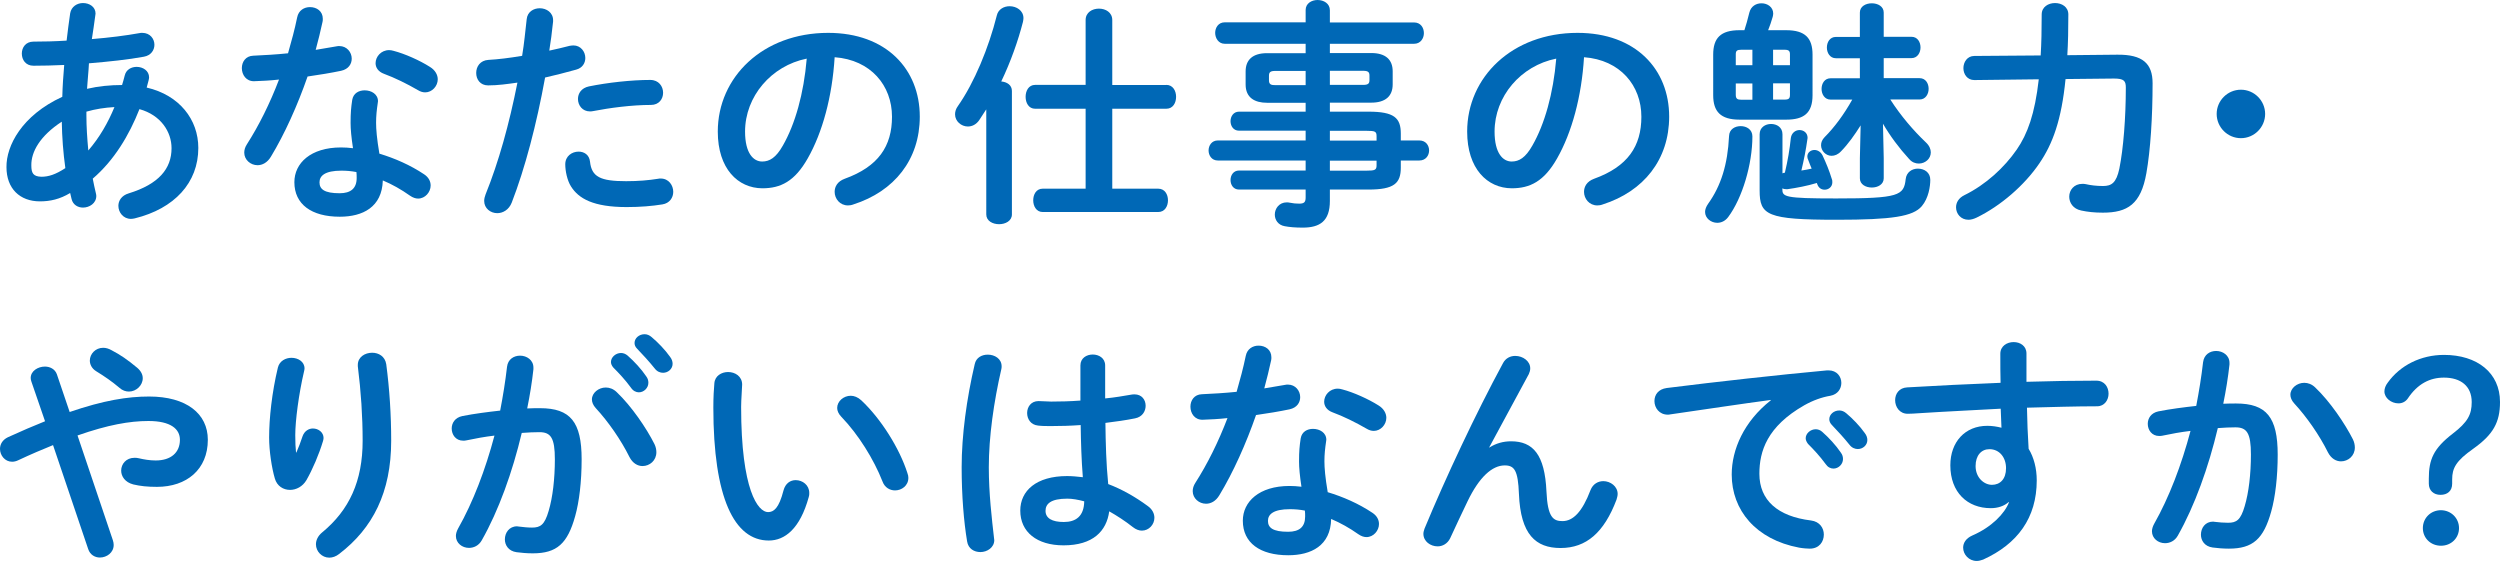
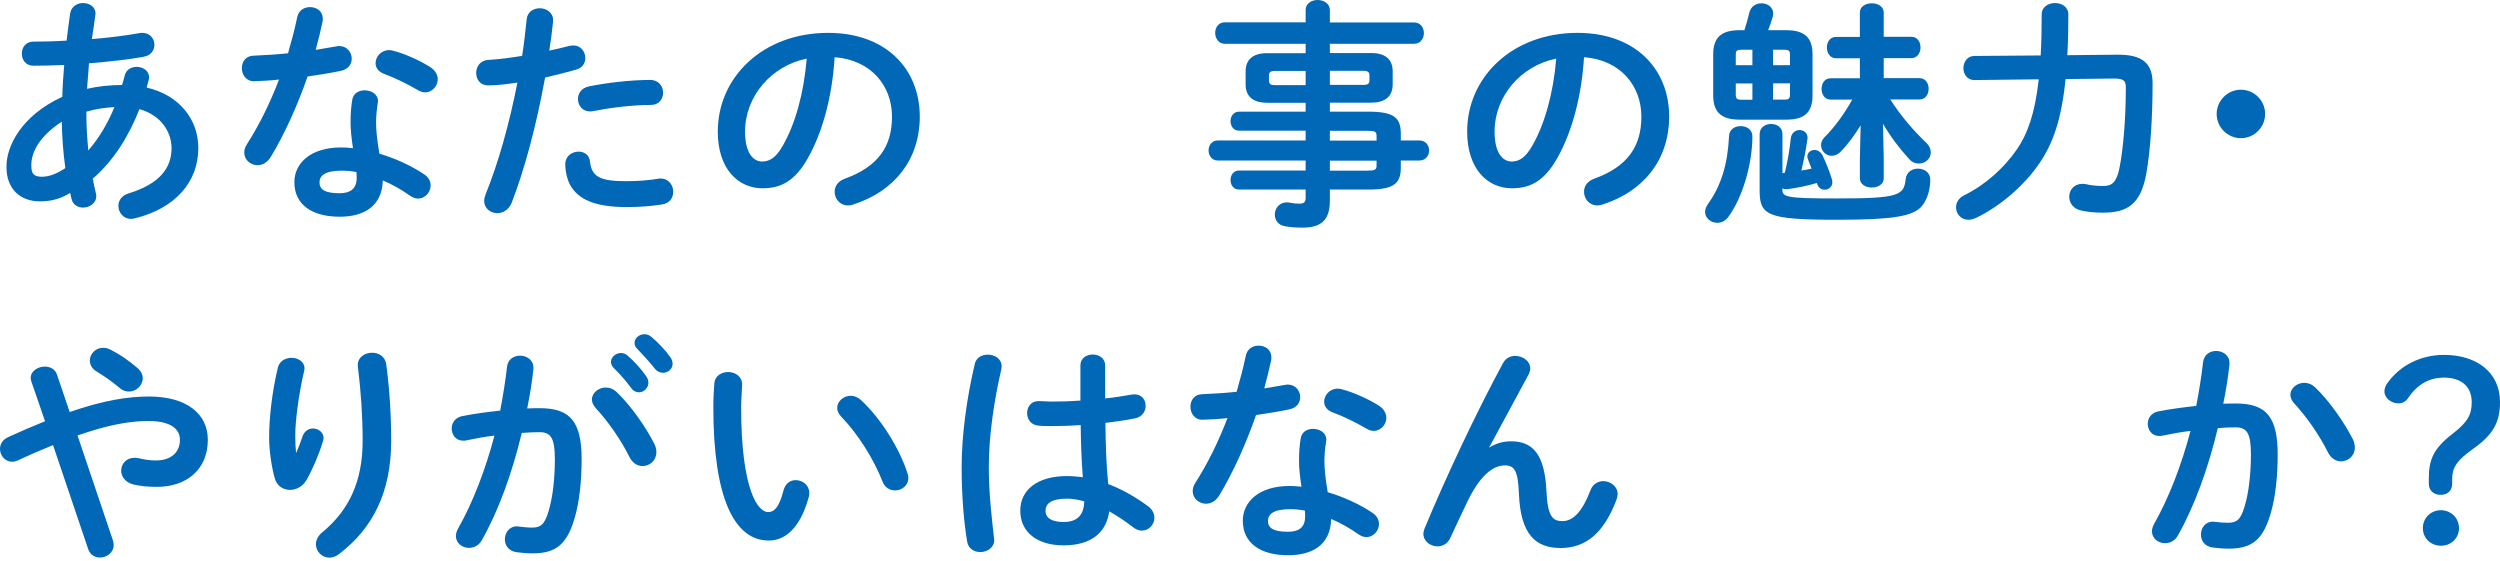
<svg xmlns="http://www.w3.org/2000/svg" version="1.1" x="0px" y="0px" width="197.03px" height="44.23px" viewBox="0 0 197.03 44.23" style="overflow:visible;enable-background:new 0 0 197.03 44.23;" xml:space="preserve">
  <style type="text/css">
	.st0{fill:#0068B6;}
</style>
  <defs>
</defs>
  <g>
    <g>
      <path class="st0" d="M4.91,7.63c0.02-0.84,0.08-1.69,0.15-2.51C4.2,5.16,3.38,5.18,2.64,5.18c-0.62,0-0.92-0.47-0.92-0.96    c0-0.47,0.3-0.94,0.92-0.94c0.79,0,1.69-0.02,2.61-0.08C5.33,2.51,5.42,1.8,5.53,1.05c0.09-0.54,0.56-0.81,1.01-0.81    c0.51,0,0.99,0.3,0.99,0.83c0,0.06-0.02,0.09-0.02,0.15C7.43,1.86,7.33,2.48,7.24,3.08c1.37-0.11,2.7-0.28,3.75-0.47    c0.07-0.02,0.15-0.02,0.22-0.02c0.62,0,0.96,0.47,0.96,0.94c0,0.41-0.26,0.84-0.83,0.94c-1.24,0.23-2.78,0.39-4.33,0.52    C6.98,5.64,6.9,6.32,6.86,7c0.9-0.21,1.84-0.3,2.76-0.3c0.07-0.24,0.15-0.49,0.21-0.75c0.11-0.47,0.53-0.68,0.94-0.68    c0.49,0,0.98,0.3,0.98,0.83c0,0.08-0.02,0.15-0.04,0.24c-0.06,0.19-0.09,0.38-0.15,0.56c2.59,0.6,4.07,2.53,4.07,4.76    c0,2.74-1.88,4.78-5.01,5.55c-0.09,0.02-0.21,0.04-0.3,0.04c-0.6,0-0.99-0.51-0.99-1.03c0-0.39,0.24-0.81,0.81-0.98    c2.38-0.73,3.38-1.95,3.38-3.56c0-1.29-0.84-2.61-2.53-3.08c-0.81,2.06-1.99,4.03-3.68,5.48c0.08,0.39,0.15,0.77,0.24,1.12    c0.02,0.08,0.04,0.17,0.04,0.24c0,0.58-0.54,0.92-1.05,0.92c-0.39,0-0.79-0.21-0.9-0.68l-0.11-0.47    c-0.81,0.49-1.58,0.66-2.38,0.66c-1.59,0-2.64-1.01-2.64-2.7C0.49,11.5,1.71,9.1,4.91,7.63z M3.26,13.93    c0.56,0,1.11-0.17,1.89-0.68c-0.17-1.22-0.26-2.44-0.28-3.66c-1.72,1.12-2.42,2.38-2.4,3.45C2.47,13.65,2.62,13.91,3.26,13.93z     M9.02,8.44C8.27,8.48,7.54,8.59,6.81,8.8v0.32c0,0.84,0.06,1.78,0.15,2.74C7.84,10.84,8.51,9.68,9.02,8.44z" />
      <path class="st0" d="M23.42,1.37c0.11-0.56,0.56-0.81,1.01-0.81c0.53,0,1.01,0.32,1.01,0.92c0,0.08,0,0.17-0.02,0.24    c-0.15,0.71-0.34,1.46-0.54,2.21c0.56-0.09,1.12-0.19,1.65-0.28c0.08-0.02,0.15-0.02,0.21-0.02c0.6,0,0.98,0.49,0.98,0.99    c0,0.41-0.24,0.83-0.84,0.96c-0.81,0.17-1.73,0.32-2.64,0.45c-0.79,2.27-1.8,4.52-2.89,6.32c-0.28,0.47-0.68,0.67-1.05,0.67    c-0.56,0-1.05-0.43-1.05-0.99c0-0.21,0.06-0.43,0.21-0.66c0.96-1.5,1.82-3.24,2.53-5.1c-0.69,0.08-1.37,0.11-1.95,0.13    c-0.64,0.02-0.98-0.51-0.98-1.03c0-0.49,0.3-0.96,0.9-0.98c0.84-0.04,1.78-0.09,2.74-0.19C22.97,3.26,23.23,2.31,23.42,1.37z     M26.78,17.08c-2.23,0-3.58-0.98-3.58-2.72c0-1.5,1.28-2.74,3.68-2.74c0.3,0,0.6,0.02,0.94,0.06c-0.13-0.86-0.19-1.5-0.19-1.99    c0-0.81,0.04-1.22,0.13-1.82c0.09-0.53,0.53-0.75,0.98-0.75c0.53,0,1.05,0.3,1.05,0.86c0,0.06-0.02,0.09-0.02,0.15    c-0.08,0.54-0.13,1.01-0.13,1.54c0,0.52,0.06,1.26,0.26,2.44c1.2,0.36,2.44,0.9,3.53,1.63c0.36,0.24,0.51,0.56,0.51,0.88    c0,0.52-0.43,1.03-0.99,1.03c-0.19,0-0.41-0.07-0.64-0.23c-0.69-0.49-1.42-0.9-2.14-1.2C30.11,16.33,28.58,17.08,26.78,17.08z     M28.11,14.03c0-0.17,0-0.32-0.02-0.47c-0.41-0.08-0.81-0.11-1.18-0.11c-1.31,0-1.73,0.41-1.73,0.92c0,0.54,0.38,0.86,1.59,0.86    C27.64,15.23,28.11,14.85,28.11,14.03z M33.88,5.27c0.43,0.26,0.62,0.64,0.62,0.98c0,0.54-0.45,1.03-0.99,1.03    c-0.19,0-0.38-0.06-0.56-0.17c-0.88-0.51-1.86-0.99-2.68-1.29c-0.47-0.17-0.67-0.51-0.67-0.84c0-0.51,0.43-1.03,1.07-1.03    c0.11,0,0.22,0.02,0.36,0.06C31.91,4.24,33.08,4.76,33.88,5.27z" />
      <path class="st0" d="M38.47,6.73c-0.62,0-0.94-0.47-0.94-0.98s0.32-0.99,0.96-1.03c0.75-0.04,1.65-0.15,2.66-0.32    c0.17-1.03,0.24-1.86,0.36-2.89c0.06-0.58,0.54-0.86,1.03-0.86c0.53,0,1.05,0.34,1.05,0.94v0.11c-0.09,0.9-0.19,1.58-0.3,2.29    c0.52-0.11,1.07-0.24,1.61-0.38C45,3.6,45.09,3.58,45.19,3.58c0.58,0,0.94,0.49,0.94,0.99c0,0.39-0.22,0.79-0.73,0.92    c-0.86,0.24-1.69,0.45-2.44,0.62c-0.67,3.68-1.58,7.15-2.63,9.86c-0.22,0.56-0.69,0.83-1.14,0.83c-0.53,0-1.03-0.38-1.03-0.96    c0-0.17,0.04-0.34,0.11-0.52c1.03-2.55,1.86-5.53,2.51-8.81C40.01,6.62,39.24,6.73,38.47,6.73z M45.6,11.95    c0.43,0,0.84,0.24,0.9,0.79c0.13,1.2,0.81,1.54,2.85,1.54c0.96,0,1.76-0.07,2.51-0.19c0.06-0.02,0.15-0.02,0.21-0.02    c0.64,0,0.99,0.54,0.99,1.05c0,0.45-0.28,0.9-0.86,0.99c-0.81,0.13-1.74,0.21-2.81,0.21c-2.63,0-3.79-0.67-4.39-1.63    c-0.3-0.47-0.45-1.22-0.45-1.74C44.55,12.3,45.08,11.95,45.6,11.95z M51.25,6.3c0.67,0,1.01,0.51,1.01,1.01    c0,0.49-0.32,0.96-0.96,0.96c-1.5,0-3.24,0.23-4.58,0.49c-0.08,0.02-0.17,0.02-0.23,0.02c-0.58,0-0.94-0.47-0.94-0.98    c0-0.43,0.26-0.86,0.86-0.99C47.89,6.51,49.75,6.3,51.25,6.3z" />
      <path class="st0" d="M56.57,10.37c0-4.28,3.54-7.78,8.7-7.78c4.58,0,7.22,2.87,7.22,6.6c0,3.39-2.01,5.89-5.23,6.92    c-0.15,0.06-0.3,0.08-0.43,0.08c-0.64,0-1.05-0.53-1.05-1.07c0-0.41,0.22-0.82,0.79-1.03c2.66-0.96,3.73-2.57,3.73-4.89    c0-2.46-1.67-4.48-4.52-4.69c-0.19,3.11-0.96,5.93-2.12,7.97c-1.03,1.82-2.14,2.36-3.58,2.36C58.16,14.83,56.57,13.3,56.57,10.37z     M58.72,10.37c0,1.73,0.67,2.36,1.35,2.36c0.58,0,1.09-0.3,1.63-1.26c0.96-1.67,1.65-4.09,1.88-6.85    C60.79,5.18,58.72,7.6,58.72,10.37z" />
-       <path class="st0" d="M77.72,8.63c-0.19,0.28-0.36,0.56-0.54,0.83c-0.24,0.36-0.58,0.51-0.9,0.51c-0.52,0-1.01-0.41-1.01-0.96    c0-0.21,0.06-0.43,0.23-0.66c1.29-1.84,2.42-4.58,3.06-7.13c0.11-0.49,0.56-0.73,1.01-0.73c0.54,0,1.09,0.34,1.09,0.94    c0,0.09-0.02,0.19-0.04,0.3c-0.38,1.48-0.97,3.15-1.71,4.69c0.45,0.04,0.84,0.28,0.84,0.75v9.73c0,0.51-0.51,0.77-1.01,0.77    c-0.51,0-1.01-0.26-1.01-0.77V8.63z M91.92,6.69c0.52,0,0.77,0.47,0.77,0.94c0,0.47-0.24,0.94-0.77,0.94h-4.26v6.3h3.62    c0.52,0,0.77,0.45,0.77,0.92c0,0.45-0.24,0.92-0.77,0.92h-9.1c-0.51,0-0.75-0.47-0.75-0.92c0-0.47,0.24-0.92,0.75-0.92h3.38v-6.3    h-3.98c-0.51,0-0.75-0.47-0.75-0.94c0-0.47,0.24-0.94,0.75-0.94h3.98V1.58c0-0.6,0.52-0.9,1.05-0.9s1.05,0.3,1.05,0.9v5.12H91.92z    " />
      <path class="st0" d="M99.86,8.1c-0.96,0-1.69-0.39-1.69-1.44V5.63c0-0.92,0.56-1.44,1.69-1.44h3.04V3.45h-6.38    c-0.49,0-0.75-0.45-0.75-0.86c0-0.39,0.24-0.83,0.75-0.83h6.38V0.79c0-0.52,0.47-0.79,0.94-0.79c0.49,0,0.97,0.28,0.97,0.81v0.96    h6.64c0.51,0,0.77,0.41,0.77,0.84c0,0.41-0.26,0.84-0.77,0.84h-6.64v0.73h3.26c1.13,0,1.69,0.52,1.69,1.44v1.03    c0,0.92-0.56,1.44-1.69,1.44h-3.26v0.71h3.04c2.03,0,2.55,0.49,2.55,1.73v0.54h1.46c0.51,0,0.77,0.39,0.77,0.79    c0,0.39-0.26,0.79-0.77,0.79h-1.46v0.56c0,1.24-0.53,1.73-2.55,1.73h-3.04v0.9c0,1.59-0.79,2.1-2.14,2.1    c-0.6,0-1.03-0.04-1.41-0.11c-0.54-0.09-0.79-0.51-0.79-0.92c0-0.47,0.34-0.96,0.94-0.96c0.06,0,0.13,0,0.21,0.02    c0.3,0.06,0.51,0.08,0.77,0.08c0.41,0,0.51-0.13,0.51-0.49v-0.62h-5.25c-0.45,0-0.67-0.38-0.67-0.75c0-0.38,0.23-0.75,0.67-0.75    h5.25v-0.79h-6.92c-0.49,0-0.73-0.41-0.73-0.79s0.24-0.79,0.73-0.79h6.92v-0.77h-5.25c-0.45,0-0.67-0.38-0.67-0.75    s0.23-0.75,0.67-0.75h5.25V8.1H99.86z M102.9,6.69V5.59h-2.4c-0.39,0-0.49,0.11-0.49,0.38v0.36c0,0.34,0.19,0.38,0.49,0.38H102.9z     M104.81,6.69h2.63c0.39,0,0.49-0.11,0.49-0.38V5.96c0-0.26-0.09-0.38-0.49-0.38h-2.63V6.69z M104.81,11.08h3.68v-0.34    c0-0.38-0.11-0.43-0.79-0.43h-2.89V11.08z M104.81,12.66v0.79h2.89c0.68,0,0.79-0.06,0.79-0.43v-0.36H104.81z" />
      <path class="st0" d="M115.63,10.37c0-4.28,3.54-7.78,8.7-7.78c4.58,0,7.22,2.87,7.22,6.6c0,3.39-2.01,5.89-5.23,6.92    c-0.15,0.06-0.3,0.08-0.43,0.08c-0.64,0-1.05-0.53-1.05-1.07c0-0.41,0.22-0.82,0.79-1.03c2.66-0.96,3.73-2.57,3.73-4.89    c0-2.46-1.67-4.48-4.52-4.69c-0.19,3.11-0.96,5.93-2.12,7.97c-1.03,1.82-2.14,2.36-3.58,2.36    C117.22,14.83,115.63,13.3,115.63,10.37z M117.79,10.37c0,1.73,0.67,2.36,1.35,2.36c0.58,0,1.09-0.3,1.63-1.26    c0.96-1.67,1.65-4.09,1.88-6.85C119.85,5.18,117.79,7.6,117.79,10.37z" />
      <path class="st0" d="M137.19,9.94c0.45,0,0.92,0.26,0.92,0.81c0,2.18-0.79,4.86-1.91,6.36c-0.24,0.32-0.56,0.45-0.86,0.45    c-0.49,0-0.96-0.36-0.96-0.86c0-0.19,0.08-0.41,0.24-0.64c1.01-1.41,1.54-3.08,1.65-5.34C136.29,10.18,136.74,9.94,137.19,9.94z     M137.48,2.38c0.13-0.41,0.26-0.84,0.39-1.39c0.13-0.51,0.54-0.73,0.96-0.73c0.47,0,0.92,0.3,0.92,0.81    c0,0.08-0.02,0.17-0.04,0.26c-0.11,0.38-0.23,0.73-0.36,1.05h1.42c1.5,0,2.08,0.62,2.08,1.93V7.5c0,1.42-0.69,1.93-2.08,1.93    h-3.67c-1.5,0-2.08-0.64-2.08-1.93V4.31c0-1.31,0.58-1.93,2.08-1.93H137.48z M138.11,5.14V3.92h-0.88c-0.34,0-0.43,0.09-0.43,0.36    v0.86H138.11z M138.11,7.86V6.58h-1.31v0.9c0,0.32,0.15,0.38,0.43,0.38H138.11z M140.46,13.67c0.06-0.04,0.13-0.04,0.21-0.06    c0.23-0.96,0.38-1.86,0.47-2.74c0.06-0.41,0.38-0.62,0.68-0.62c0.32,0,0.64,0.21,0.64,0.62c0,0.04-0.02,0.09-0.02,0.13    c-0.11,0.79-0.26,1.56-0.47,2.44c0.28-0.04,0.54-0.09,0.81-0.15c-0.09-0.23-0.19-0.45-0.26-0.66c-0.06-0.11-0.08-0.21-0.08-0.3    c0-0.3,0.26-0.51,0.56-0.51c0.23,0,0.49,0.13,0.64,0.43c0.28,0.6,0.53,1.2,0.73,1.86c0.04,0.09,0.04,0.19,0.04,0.26    c0,0.36-0.3,0.58-0.6,0.58c-0.26,0-0.49-0.13-0.6-0.47l-0.02-0.06c-0.75,0.23-1.61,0.39-2.31,0.49h-0.11    c-0.11,0-0.21-0.02-0.3-0.06v0.04c0,0.62,0.13,0.75,4.24,0.75c4.95,0,5.34-0.23,5.48-1.52c0.06-0.56,0.51-0.83,0.96-0.83    c0.51,0,0.98,0.3,0.98,0.88c0,0.51-0.13,1.44-0.67,2.08c-0.69,0.81-2.33,1.07-6.7,1.07c-5.51,0-6.08-0.36-6.08-2.31v-4.43    c0-0.54,0.45-0.81,0.9-0.81s0.9,0.26,0.9,0.81V13.67z M139.74,5.14h1.33V4.28c0-0.26-0.09-0.36-0.43-0.36h-0.9V5.14z M139.74,6.58    v1.27h0.9c0.34,0,0.43-0.09,0.43-0.38v-0.9H139.74z M148.99,7.86c0.81,1.26,1.8,2.42,2.79,3.36c0.28,0.26,0.39,0.54,0.39,0.79    c0,0.51-0.45,0.88-0.94,0.88c-0.26,0-0.54-0.09-0.77-0.36c-0.79-0.86-1.5-1.82-2.06-2.78l0.06,2.72v1.58    c0,0.49-0.47,0.73-0.94,0.73c-0.47,0-0.94-0.24-0.94-0.73v-1.58l0.06-2.59c-0.47,0.75-0.99,1.48-1.54,2.04    c-0.24,0.26-0.51,0.36-0.75,0.36c-0.45,0-0.83-0.39-0.83-0.83c0-0.23,0.08-0.43,0.28-0.64c0.77-0.77,1.52-1.78,2.18-2.96h-1.71    c-0.47,0-0.71-0.43-0.71-0.84c0-0.43,0.24-0.84,0.71-0.84h2.31V4.59h-1.89c-0.47,0-0.71-0.43-0.71-0.84    c0-0.43,0.24-0.84,0.71-0.84h1.89V0.99c0-0.49,0.47-0.73,0.94-0.73c0.47,0,0.94,0.24,0.94,0.73v1.91h2.19    c0.47,0,0.71,0.41,0.71,0.84c0,0.41-0.24,0.84-0.71,0.84h-2.19v1.58h2.83c0.47,0,0.71,0.41,0.71,0.84c0,0.41-0.24,0.84-0.71,0.84    H148.99z" />
      <path class="st0" d="M162.79,6.23c-0.32,3.23-1.01,5.1-2.06,6.64c-1.18,1.74-3.06,3.36-4.95,4.28c-0.23,0.11-0.45,0.17-0.64,0.17    c-0.6,0-0.98-0.47-0.98-0.98c0-0.36,0.19-0.73,0.66-0.96c1.69-0.83,3.15-2.18,4.13-3.6c0.84-1.22,1.42-2.79,1.73-5.53l-5.08,0.06    c-0.56,0-0.86-0.47-0.86-0.94s0.3-0.96,0.86-0.96l5.23-0.04c0.06-0.96,0.08-2.03,0.08-3.23c0-0.6,0.53-0.9,1.05-0.9    c0.53,0,1.05,0.3,1.05,0.9c0,1.18-0.02,2.25-0.08,3.21l3.94-0.04c1.99-0.02,2.78,0.69,2.78,2.25c0,2.66-0.17,5.29-0.49,7.09    c-0.43,2.44-1.48,3.11-3.43,3.11c-0.67,0-1.2-0.06-1.71-0.17c-0.64-0.13-0.94-0.62-0.94-1.09c0-0.52,0.38-1.01,1.03-1.01    c0.08,0,0.17,0,0.26,0.02c0.38,0.09,0.86,0.15,1.37,0.15c0.67,0,1.05-0.24,1.29-1.37c0.32-1.58,0.51-4.03,0.51-6.39    c0-0.53-0.15-0.71-0.94-0.71L162.79,6.23z" />
      <path class="st0" d="M178.52,8.98c0,1.05-0.86,1.91-1.91,1.91c-1.05,0-1.91-0.86-1.91-1.91c0-1.05,0.86-1.91,1.91-1.91    C177.66,7.07,178.52,7.93,178.52,8.98z" />
      <path class="st0" d="M4.18,35.08c-0.84,0.34-1.76,0.73-2.76,1.2c-0.17,0.08-0.32,0.11-0.47,0.11C0.39,36.39,0,35.89,0,35.38    c0-0.36,0.19-0.71,0.62-0.92c1.07-0.49,2.03-0.9,2.93-1.26l-1.07-3.11c-0.04-0.11-0.06-0.21-0.06-0.3c0-0.56,0.58-0.9,1.12-0.9    c0.39,0,0.79,0.19,0.94,0.6l1.01,2.98c2.68-0.92,4.58-1.22,6.26-1.22c2.94,0,4.63,1.35,4.63,3.41c0,2.34-1.67,3.71-4.01,3.71    c-0.75,0-1.31-0.06-1.86-0.19c-0.66-0.17-0.96-0.64-0.96-1.09c0-0.52,0.39-1.01,1.05-1.01c0.11,0,0.22,0,0.36,0.04    c0.38,0.09,0.84,0.17,1.31,0.17c1.2,0,1.91-0.62,1.91-1.63c0-0.84-0.71-1.48-2.48-1.48c-1.48,0-3.19,0.3-5.59,1.14l2.79,8.27    c0.04,0.13,0.06,0.24,0.06,0.36c0,0.6-0.54,0.99-1.09,0.99c-0.38,0-0.77-0.21-0.92-0.67L4.18,35.08z M11.25,29.81    c0,0.56-0.51,1.05-1.09,1.05c-0.24,0-0.51-0.08-0.75-0.3c-0.58-0.49-1.14-0.88-1.84-1.31c-0.34-0.21-0.49-0.54-0.49-0.83    c0-0.53,0.45-1.01,1.05-1.01c0.21,0,0.43,0.06,0.66,0.19c0.69,0.36,1.24,0.73,2.03,1.39C11.12,29.25,11.25,29.53,11.25,29.81z" />
      <path class="st0" d="M23.36,35.66c0.19-0.43,0.32-0.79,0.49-1.29c0.15-0.41,0.49-0.6,0.81-0.6c0.43,0,0.84,0.3,0.84,0.75    c0,0.07-0.02,0.15-0.04,0.23c-0.32,1.07-0.83,2.25-1.31,3.09c-0.3,0.51-0.81,0.77-1.29,0.77c-0.53,0-1.03-0.3-1.2-0.9    c-0.24-0.81-0.45-2.16-0.45-3.23c0-1.5,0.22-3.56,0.69-5.51c0.13-0.53,0.62-0.77,1.07-0.77c0.52,0,1.03,0.3,1.03,0.84    c0,0.08-0.02,0.15-0.04,0.24c-0.41,1.74-0.69,3.88-0.69,5.01c0,0.6,0.02,0.99,0.06,1.37H23.36z M28.2,28.76    c0-0.62,0.56-0.96,1.13-0.96c0.51,0,1.01,0.28,1.11,0.9c0.26,1.97,0.39,4.01,0.39,6.04c0,4.07-1.46,6.9-4.09,8.91    c-0.26,0.21-0.54,0.3-0.79,0.3c-0.58,0-1.05-0.49-1.05-1.05c0-0.32,0.15-0.66,0.49-0.94c2.14-1.76,3.19-4.05,3.19-7.22    c0-1.93-0.13-3.88-0.38-5.87V28.76z" />
      <path class="st0" d="M37.97,42.58c-0.24,0.43-0.64,0.6-1.01,0.6c-0.54,0-1.03-0.38-1.03-0.94c0-0.17,0.06-0.38,0.17-0.58    c1.18-2.08,2.16-4.65,2.87-7.33c-0.77,0.09-1.52,0.23-2.23,0.38c-0.08,0.02-0.17,0.02-0.24,0.02c-0.58,0-0.9-0.47-0.9-0.96    c0-0.43,0.26-0.86,0.84-0.98c0.96-0.19,1.99-0.32,2.98-0.43c0.22-1.14,0.41-2.31,0.54-3.45c0.07-0.6,0.54-0.88,1.03-0.88    c0.52,0,1.05,0.34,1.05,0.94v0.13c-0.11,1.01-0.28,2.06-0.49,3.09c0.38-0.02,0.71-0.02,1.01-0.02c2.4,0,3.28,1.09,3.28,4.03    c0,1.76-0.19,3.34-0.51,4.48c-0.6,2.16-1.44,2.93-3.34,2.93c-0.45,0-0.92-0.04-1.28-0.09c-0.64-0.09-0.92-0.56-0.92-1.01    c0-0.52,0.34-1.03,0.96-1.03c0.04,0,0.09,0.02,0.15,0.02c0.36,0.04,0.64,0.08,1.03,0.08c0.66,0,0.99-0.21,1.31-1.31    c0.32-1.07,0.49-2.53,0.49-4.07c0-1.69-0.32-2.14-1.22-2.14c-0.41,0-0.88,0.02-1.39,0.06C40.39,37.2,39.3,40.24,37.97,42.58z     M51.58,35c0.11,0.23,0.15,0.45,0.15,0.64c0,0.66-0.53,1.09-1.09,1.09c-0.38,0-0.77-0.21-1.03-0.71    c-0.67-1.35-1.67-2.79-2.66-3.86c-0.21-0.23-0.3-0.47-0.3-0.68c0-0.52,0.53-0.94,1.09-0.94c0.3,0,0.6,0.11,0.86,0.36    C49.78,32.02,50.95,33.75,51.58,35z M48.15,28.53c0-0.38,0.38-0.71,0.79-0.71c0.17,0,0.36,0.06,0.53,0.21    c0.51,0.45,1.07,1.05,1.46,1.63c0.13,0.17,0.17,0.34,0.17,0.51c0,0.41-0.36,0.75-0.75,0.75c-0.22,0-0.45-0.11-0.62-0.36    c-0.45-0.62-0.96-1.16-1.39-1.59C48.21,28.82,48.15,28.67,48.15,28.53z M50.01,27.03c0-0.38,0.36-0.69,0.79-0.69    c0.19,0,0.38,0.07,0.56,0.23c0.49,0.41,1.05,0.99,1.44,1.54c0.15,0.19,0.21,0.38,0.21,0.56c0,0.41-0.36,0.71-0.75,0.71    c-0.23,0-0.47-0.09-0.66-0.34c-0.43-0.54-0.96-1.11-1.39-1.56C50.06,27.33,50.01,27.18,50.01,27.03z" />
      <path class="st0" d="M57.38,29.32c0.56,0,1.11,0.34,1.11,0.99c0,0.26-0.08,1.18-0.08,1.76c0,6.56,1.33,8.29,2.12,8.29    c0.45,0,0.86-0.3,1.22-1.71c0.15-0.56,0.54-0.81,0.96-0.81c0.54,0,1.07,0.39,1.07,1.01c0,0.11,0,0.21-0.04,0.32    c-0.69,2.51-1.89,3.43-3.15,3.43c-2.72,0-4.37-3.36-4.37-10.48c0-0.86,0.04-1.43,0.08-1.91C56.34,29.62,56.87,29.32,57.38,29.32z     M71.51,37.27c0.06,0.15,0.08,0.28,0.08,0.39c0,0.62-0.53,0.99-1.05,0.99c-0.39,0-0.81-0.21-0.99-0.71    c-0.68-1.73-1.89-3.69-3.25-5.1c-0.22-0.23-0.32-0.47-0.32-0.69c0-0.53,0.51-0.96,1.07-0.96c0.26,0,0.56,0.11,0.83,0.36    C69.45,33.02,70.9,35.36,71.51,37.27z" />
      <path class="st0" d="M77.85,27.95c0.54,0,1.09,0.32,1.09,0.92c0,0.06,0,0.13-0.02,0.21c-0.6,2.61-0.99,5.34-0.99,7.75    c0,2.08,0.24,4.07,0.41,5.57c0,0.06,0.02,0.11,0.02,0.17c0,0.58-0.56,0.94-1.09,0.94c-0.49,0-0.96-0.26-1.05-0.84    c-0.26-1.56-0.43-3.6-0.43-5.85c0-2.51,0.39-5.38,1.03-8.12C76.93,28.18,77.38,27.95,77.85,27.95z M87.11,31.4    c0.73-0.07,1.42-0.19,2.06-0.3c0.09-0.02,0.17-0.02,0.24-0.02c0.58,0,0.88,0.43,0.88,0.9c0,0.43-0.26,0.88-0.83,0.99    c-0.73,0.15-1.54,0.26-2.34,0.36c0.02,1.61,0.06,3.23,0.22,4.82c1.03,0.39,2.1,0.98,3.13,1.74c0.36,0.26,0.51,0.6,0.51,0.92    c0,0.53-0.43,1.01-0.99,1.01c-0.22,0-0.47-0.09-0.71-0.28c-0.62-0.49-1.26-0.9-1.86-1.24c-0.21,1.56-1.28,2.68-3.6,2.68    c-2.1,0-3.41-1.05-3.41-2.74c0-1.56,1.26-2.72,3.69-2.72c0.39,0,0.81,0.04,1.24,0.09c-0.11-1.37-0.15-2.74-0.17-4.11    c-0.81,0.06-1.59,0.08-2.33,0.08c-0.38,0-0.71,0-1.03-0.04c-0.58-0.06-0.86-0.52-0.86-0.99c0-0.47,0.3-0.94,0.9-0.94    c0.34,0,0.66,0.04,0.99,0.04c0.73,0,1.5-0.02,2.31-0.08V28.8c0-0.58,0.49-0.86,0.97-0.86s0.98,0.28,0.98,0.86V31.4z M85.45,39.51    c-0.49-0.13-0.94-0.21-1.33-0.21c-1.31,0-1.72,0.41-1.72,0.96c0,0.58,0.51,0.88,1.44,0.88C84.79,41.14,85.43,40.69,85.45,39.51z" />
      <path class="st0" d="M98.18,28.05c0.11-0.56,0.56-0.81,1.01-0.81c0.53,0,1.01,0.32,1.01,0.92c0,0.08,0,0.17-0.02,0.24    c-0.15,0.71-0.34,1.46-0.54,2.21c0.56-0.09,1.12-0.19,1.65-0.28c0.07-0.02,0.15-0.02,0.21-0.02c0.6,0,0.97,0.49,0.97,0.99    c0,0.41-0.24,0.83-0.84,0.96c-0.81,0.17-1.72,0.32-2.64,0.45c-0.79,2.27-1.8,4.52-2.89,6.32c-0.28,0.47-0.67,0.67-1.05,0.67    c-0.56,0-1.05-0.43-1.05-0.99c0-0.21,0.06-0.43,0.21-0.66c0.96-1.5,1.82-3.24,2.53-5.1c-0.69,0.08-1.37,0.11-1.95,0.13    c-0.64,0.02-0.97-0.51-0.97-1.03c0-0.49,0.3-0.96,0.9-0.98c0.84-0.04,1.78-0.09,2.74-0.19C97.73,29.94,97.99,28.98,98.18,28.05z     M101.53,43.76c-2.23,0-3.58-0.98-3.58-2.72c0-1.5,1.28-2.74,3.68-2.74c0.3,0,0.6,0.02,0.94,0.06c-0.13-0.86-0.19-1.5-0.19-1.99    c0-0.81,0.04-1.22,0.13-1.82c0.09-0.53,0.52-0.75,0.97-0.75c0.53,0,1.05,0.3,1.05,0.86c0,0.06-0.02,0.09-0.02,0.15    c-0.08,0.54-0.13,1.01-0.13,1.54c0,0.52,0.06,1.26,0.26,2.44c1.2,0.36,2.44,0.9,3.53,1.63c0.36,0.24,0.51,0.56,0.51,0.88    c0,0.52-0.43,1.03-0.99,1.03c-0.19,0-0.41-0.07-0.64-0.23c-0.69-0.49-1.43-0.9-2.14-1.2C104.87,43.01,103.33,43.76,101.53,43.76z     M102.86,40.71c0-0.17,0-0.32-0.02-0.47c-0.41-0.08-0.81-0.11-1.18-0.11c-1.31,0-1.73,0.41-1.73,0.92c0,0.54,0.38,0.86,1.59,0.86    C102.4,41.91,102.86,41.53,102.86,40.71z M108.64,31.95c0.43,0.26,0.62,0.64,0.62,0.98c0,0.54-0.45,1.03-0.99,1.03    c-0.19,0-0.38-0.06-0.56-0.17c-0.88-0.51-1.86-0.99-2.68-1.29c-0.47-0.17-0.67-0.51-0.67-0.84c0-0.51,0.43-1.03,1.07-1.03    c0.11,0,0.23,0.02,0.36,0.06C106.67,30.92,107.83,31.44,108.64,31.95z" />
      <path class="st0" d="M117.38,35.27c0.54-0.34,1.11-0.49,1.71-0.49c1.72,0,2.66,1.03,2.79,3.96c0.09,2.04,0.54,2.33,1.26,2.33    c0.84,0,1.56-0.73,2.21-2.44c0.19-0.49,0.6-0.71,1.01-0.71c0.56,0,1.13,0.41,1.13,1.01c0,0.13-0.04,0.28-0.09,0.45    c-0.98,2.59-2.38,3.81-4.41,3.81c-1.95,0-3.15-1.05-3.28-4.26c-0.07-1.86-0.36-2.25-1.12-2.25c-0.99,0-2.01,0.92-2.93,2.83    c-0.41,0.86-0.96,2.01-1.37,2.91c-0.21,0.43-0.6,0.64-0.99,0.64c-0.56,0-1.12-0.39-1.12-0.99c0-0.13,0.04-0.26,0.09-0.41    c1.65-3.98,4.03-9.06,6.19-13.05c0.21-0.39,0.58-0.56,0.96-0.56c0.6,0,1.18,0.41,1.18,0.98c0,0.15-0.04,0.3-0.11,0.45l-3.13,5.79    L117.38,35.27z" />
-       <path class="st0" d="M139.56,31.52c-2.25,0.3-5.23,0.75-7.93,1.14c-0.08,0.02-0.13,0.02-0.19,0.02c-0.67,0-1.05-0.54-1.05-1.07    c0-0.49,0.3-0.94,0.97-1.03c3.9-0.49,8.74-1.03,12.64-1.39h0.11c0.66,0,1.01,0.49,1.01,0.99c0,0.45-0.28,0.9-0.86,1.01    c-0.66,0.11-1.37,0.36-2.06,0.75c-2.93,1.67-3.54,3.62-3.54,5.4c0,2.08,1.44,3.36,4.07,3.68c0.69,0.09,1.01,0.6,1.01,1.11    c0,0.56-0.36,1.11-1.11,1.11c-0.13,0-0.52-0.02-0.84-0.08c-3.41-0.64-5.31-2.96-5.31-5.76c0-1.97,0.96-4.18,3.08-5.85V31.52z     M142.31,34.54c0-0.38,0.38-0.71,0.79-0.71c0.17,0,0.36,0.06,0.52,0.21c0.51,0.45,1.07,1.05,1.46,1.63    c0.13,0.17,0.17,0.34,0.17,0.51c0,0.41-0.36,0.75-0.75,0.75c-0.23,0-0.45-0.11-0.62-0.36c-0.45-0.62-0.96-1.16-1.39-1.59    C142.37,34.82,142.31,34.67,142.31,34.54z M144.17,33.04c0-0.38,0.36-0.69,0.79-0.69c0.19,0,0.38,0.07,0.56,0.23    c0.49,0.41,1.05,0.99,1.44,1.54c0.15,0.19,0.21,0.38,0.21,0.56c0,0.41-0.36,0.71-0.75,0.71c-0.22,0-0.47-0.09-0.66-0.34    c-0.43-0.54-0.96-1.11-1.39-1.56C144.23,33.34,144.17,33.19,144.17,33.04z" />
-       <path class="st0" d="M158.29,39.58c-0.34,0.3-0.83,0.47-1.39,0.47c-1.84,0-3.19-1.24-3.19-3.38c0-1.84,1.16-3.11,2.91-3.11    c0.39,0,0.77,0.06,1.12,0.15l-0.06-1.5c-1.37,0.08-4.54,0.23-6.49,0.36c-0.21,0.02-0.64,0.04-0.84,0.04    c-0.64,0-0.99-0.54-0.99-1.07c0-0.49,0.3-0.98,0.96-1.01c2.21-0.13,4.78-0.26,7.35-0.36c-0.02-0.68-0.02-1.44-0.02-2.29    c0-0.6,0.52-0.92,1.05-0.92c0.51,0,1.01,0.3,1.01,0.9v2.23c1.95-0.06,3.83-0.09,5.5-0.09c0.66,0,0.97,0.51,0.97,1.03    c0,0.49-0.32,0.99-0.9,0.99c-1.67,0-3.58,0.06-5.53,0.11c0.02,1.09,0.06,2.16,0.13,3.24c0.41,0.67,0.64,1.54,0.64,2.49    c0,2.96-1.52,5.01-4.22,6.24c-0.19,0.07-0.36,0.11-0.51,0.11c-0.62,0-1.07-0.51-1.07-1.05c0-0.36,0.21-0.73,0.73-0.96    c1.52-0.66,2.55-1.73,2.89-2.63L158.29,39.58z M155.7,36.73c0,0.92,0.67,1.48,1.29,1.48c0.64,0,1.11-0.45,1.11-1.31    c0-0.84-0.51-1.5-1.31-1.5C156.15,35.4,155.7,35.9,155.7,36.73z" />
      <path class="st0" d="M171.64,42.21c-0.24,0.43-0.64,0.6-1.01,0.6c-0.54,0-1.03-0.38-1.03-0.94c0-0.17,0.06-0.38,0.17-0.58    c1.18-2.08,2.16-4.65,2.87-7.33c-0.77,0.09-1.52,0.23-2.23,0.38c-0.07,0.02-0.17,0.02-0.24,0.02c-0.58,0-0.9-0.47-0.9-0.96    c0-0.43,0.26-0.86,0.84-0.98c0.96-0.19,1.99-0.32,2.98-0.43c0.22-1.14,0.41-2.31,0.54-3.45c0.08-0.6,0.54-0.88,1.03-0.88    c0.52,0,1.05,0.34,1.05,0.94v0.13c-0.11,1.01-0.28,2.06-0.49,3.09c0.38-0.02,0.71-0.02,1.01-0.02c2.4,0,3.28,1.09,3.28,4.03    c0,1.76-0.19,3.34-0.51,4.48c-0.6,2.16-1.44,2.93-3.34,2.93c-0.45,0-0.92-0.04-1.28-0.09c-0.64-0.09-0.92-0.56-0.92-1.01    c0-0.53,0.34-1.03,0.96-1.03c0.04,0,0.09,0.02,0.15,0.02c0.36,0.04,0.64,0.07,1.03,0.07c0.66,0,0.99-0.21,1.31-1.31    c0.32-1.07,0.49-2.53,0.49-4.07c0-1.69-0.32-2.14-1.22-2.14c-0.41,0-0.88,0.02-1.39,0.06C174.06,36.82,172.97,39.86,171.64,42.21z     M185.44,34.63c0.11,0.23,0.15,0.45,0.15,0.64c0,0.66-0.53,1.09-1.09,1.09c-0.38,0-0.77-0.21-1.03-0.71    c-0.67-1.35-1.67-2.79-2.66-3.86c-0.21-0.23-0.3-0.47-0.3-0.68c0-0.52,0.53-0.94,1.09-0.94c0.3,0,0.6,0.11,0.86,0.36    C183.64,31.65,184.8,33.37,185.44,34.63z" />
      <path class="st0" d="M193.26,38.12c0,0.58-0.38,0.88-0.92,0.88s-0.92-0.34-0.92-0.88v-0.41c0-1.48,0.36-2.36,1.88-3.53    c1.2-0.92,1.5-1.52,1.5-2.49c0-1.26-0.86-1.93-2.19-1.93c-1.11,0-2.08,0.49-2.85,1.65c-0.17,0.24-0.43,0.38-0.73,0.38    c-0.58,0-1.11-0.43-1.11-0.94c0-0.23,0.09-0.47,0.26-0.69c0.98-1.37,2.61-2.19,4.44-2.19c2.61,0,4.41,1.41,4.41,3.71    c0,1.61-0.54,2.57-2.1,3.68c-1.37,0.96-1.67,1.54-1.67,2.42V38.12z M193.8,41.62c0,0.79-0.62,1.39-1.42,1.39    c-0.81,0-1.43-0.6-1.43-1.39s0.62-1.41,1.43-1.41C193.18,40.22,193.8,40.84,193.8,41.62z" />
    </g>
  </g>
</svg>